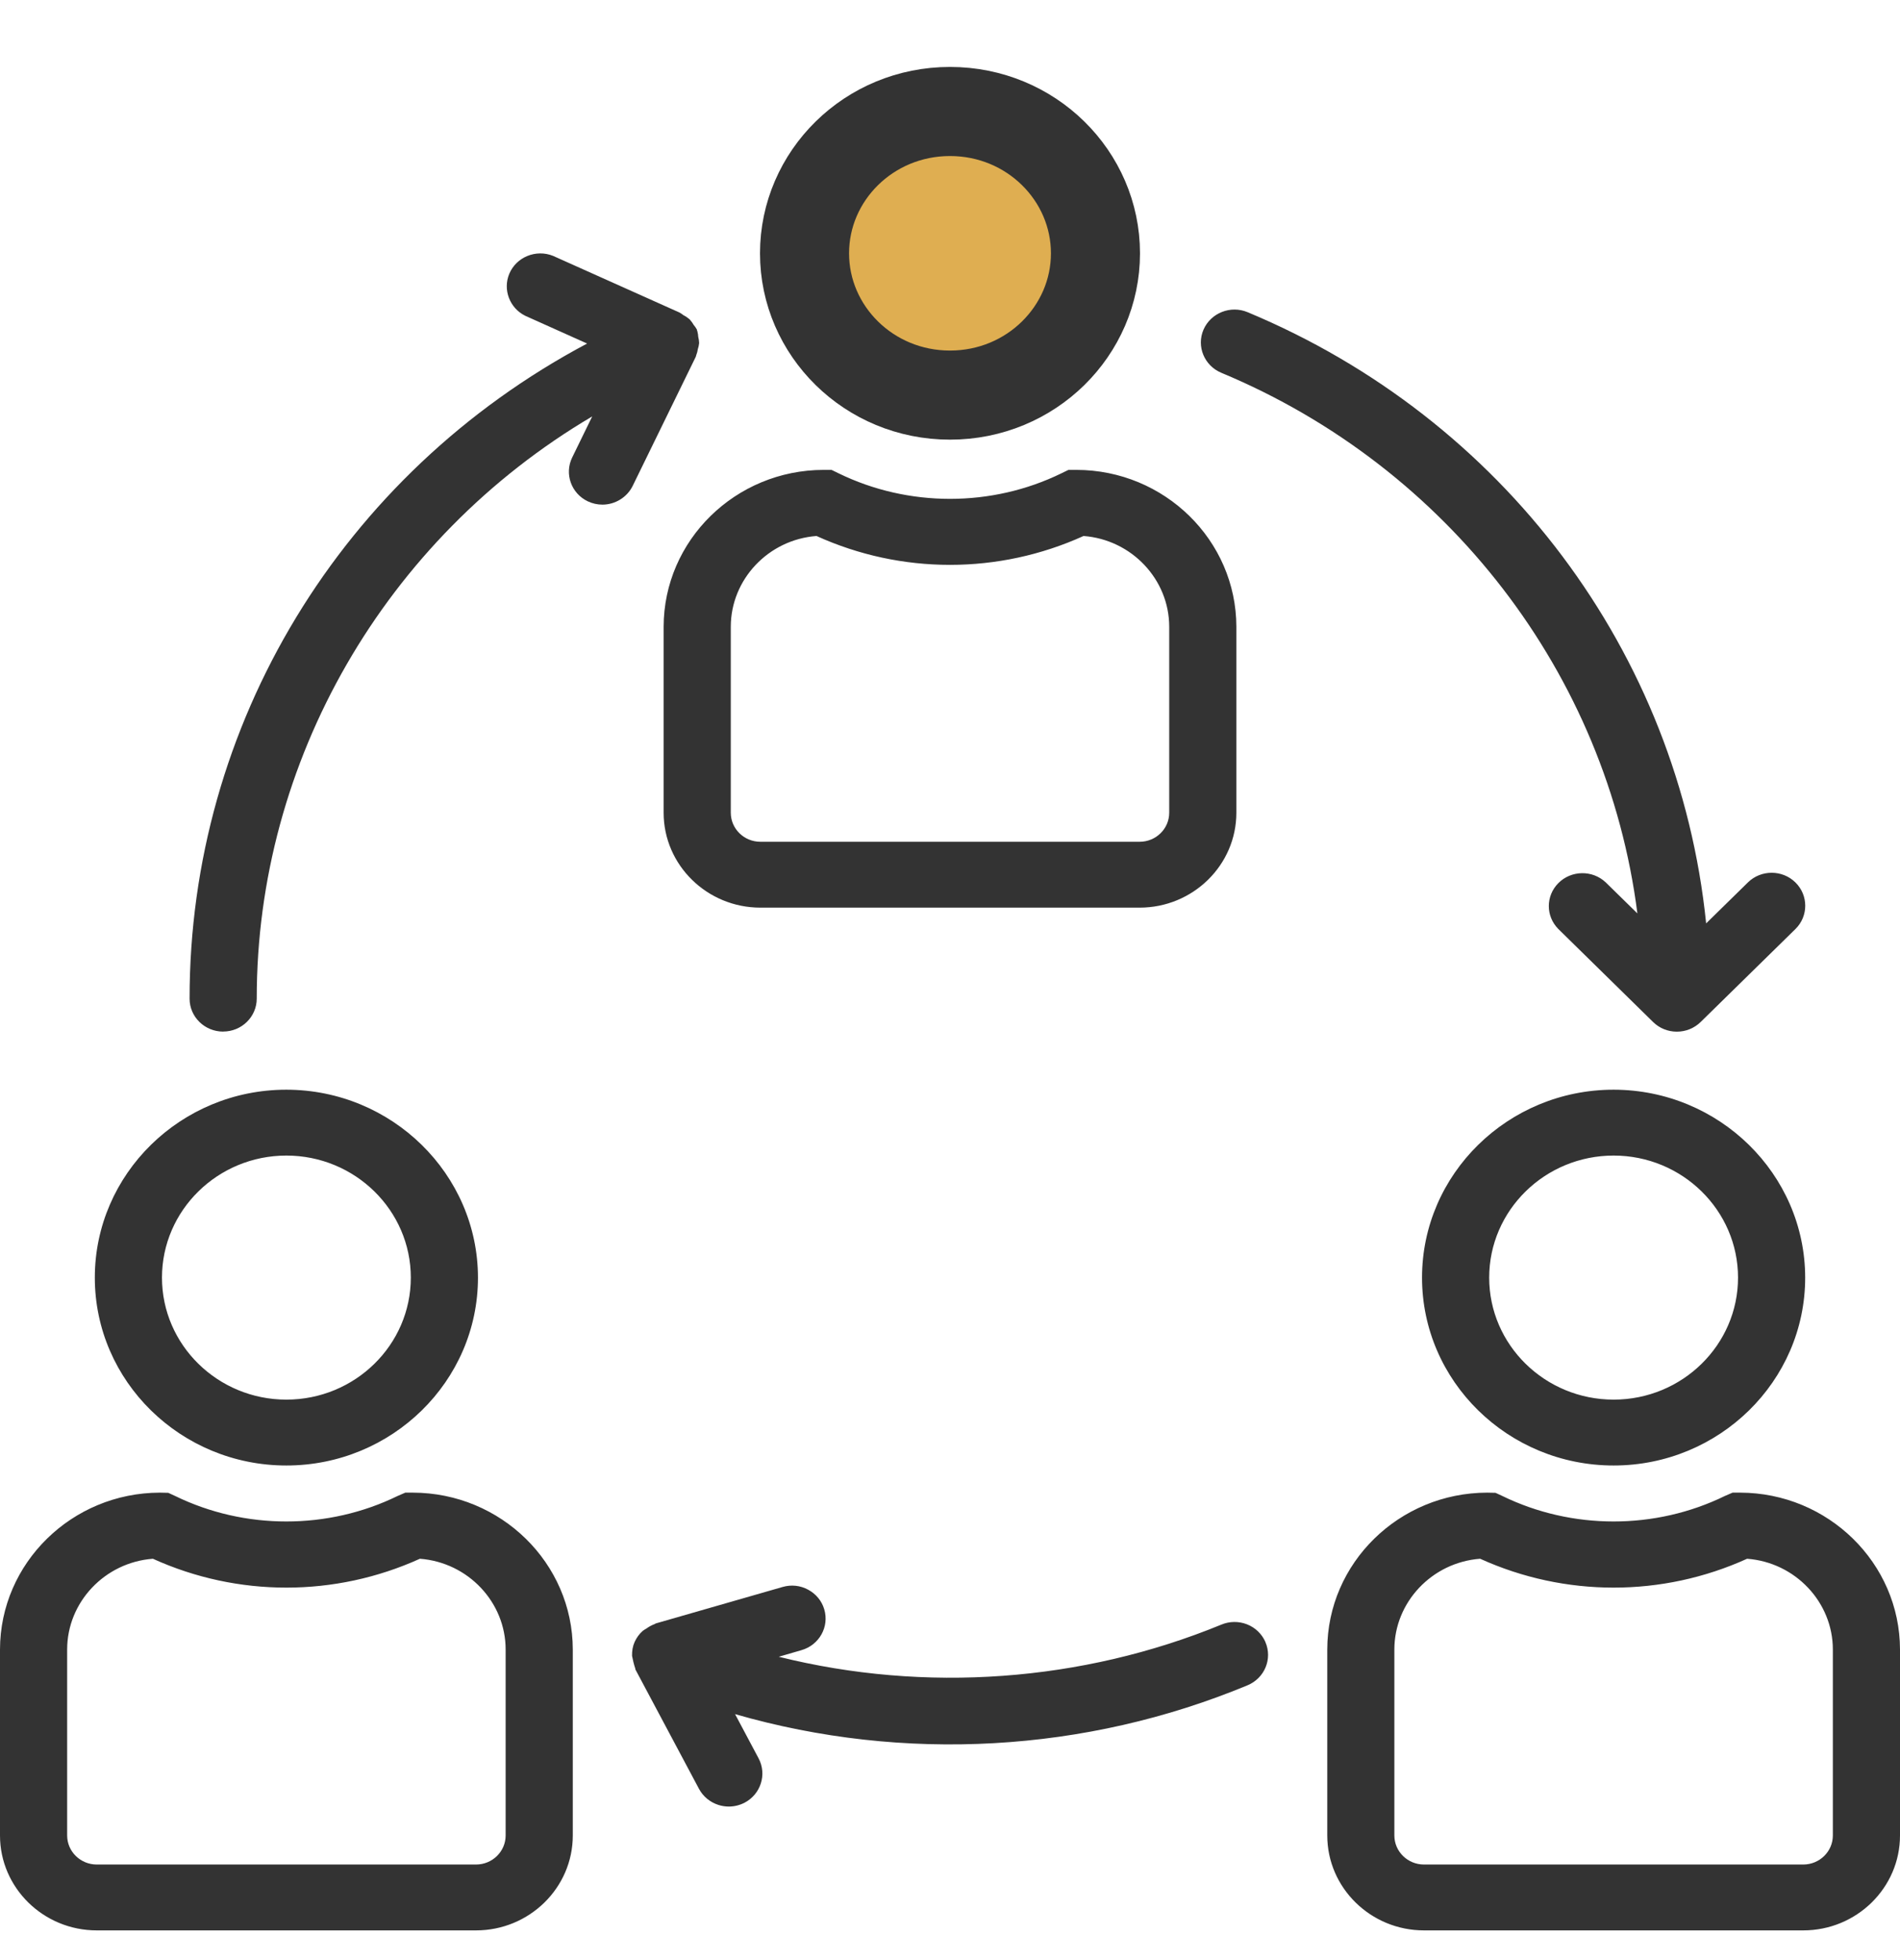
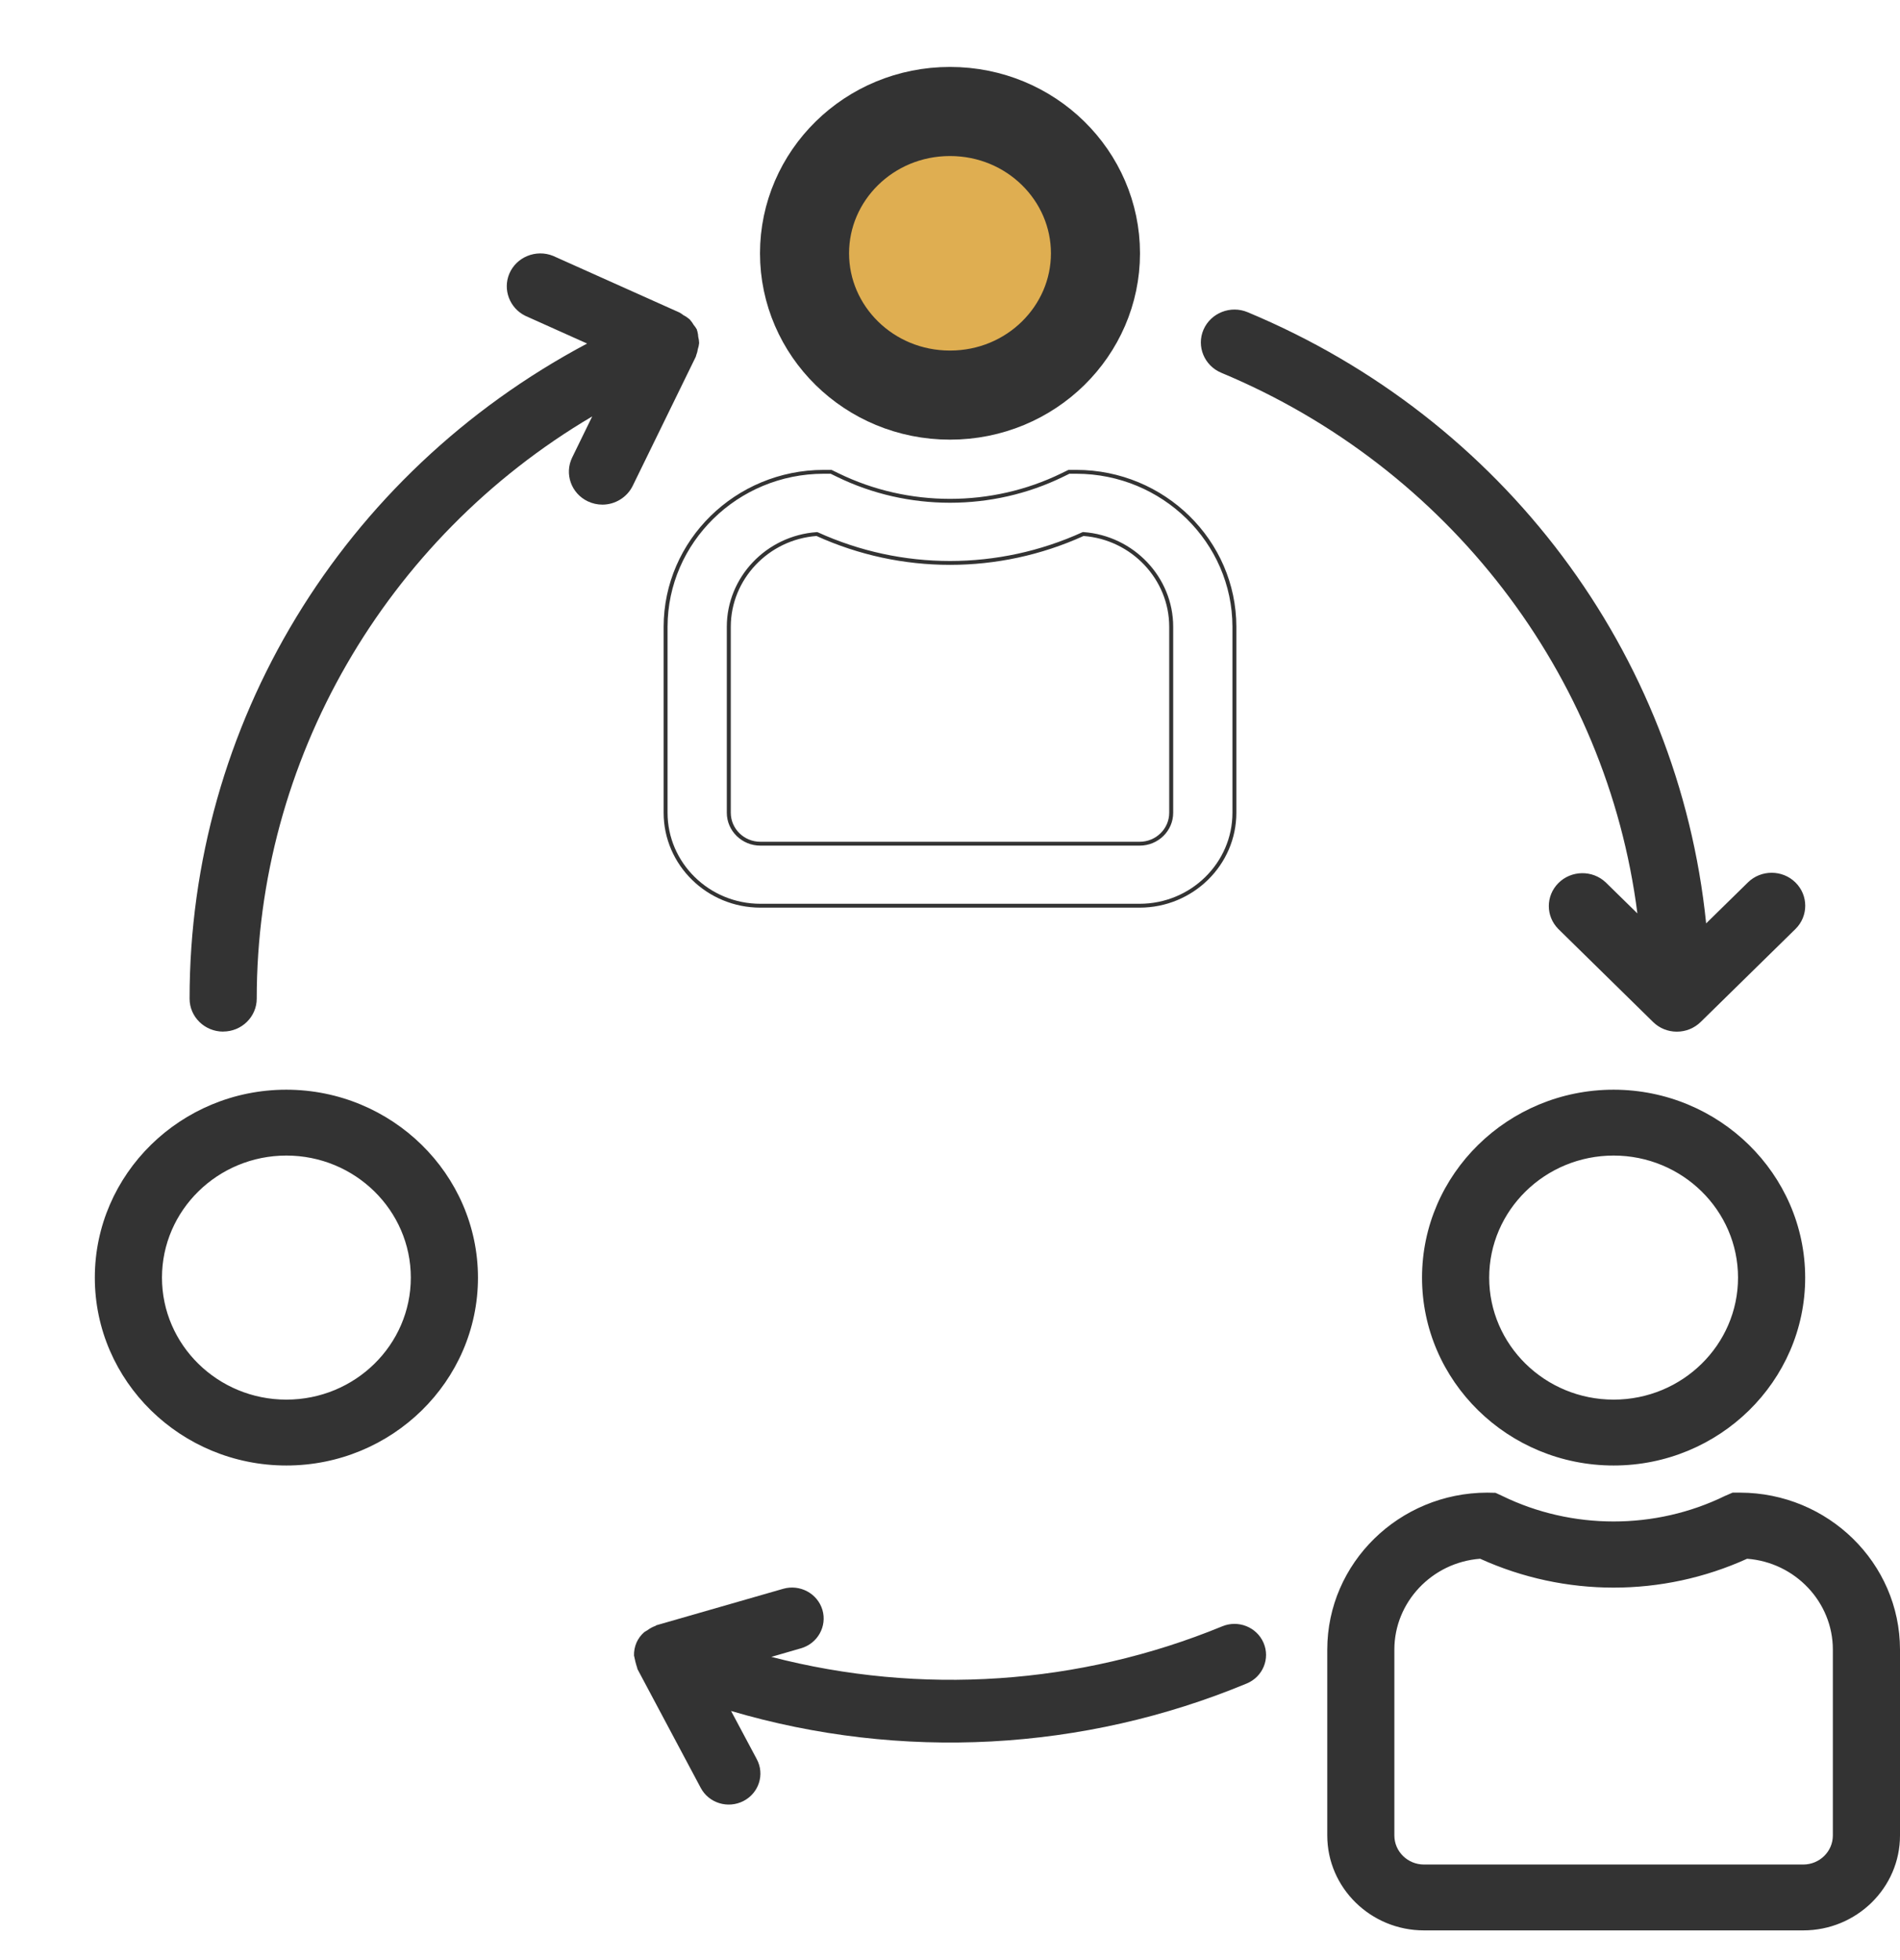
<svg xmlns="http://www.w3.org/2000/svg" width="32" height="33" viewBox="0 0 32 33" fill="none">
-   <path d="M18.129 7.943H18.003L17.891 7.998C16.7 8.579 15.3 8.579 14.109 7.998L13.996 7.943H13.87C12.402 7.945 11.211 9.112 11.209 10.552V13.683C11.209 14.548 11.924 15.248 12.806 15.248H19.193C20.075 15.248 20.789 14.548 20.789 13.683V10.552C20.787 9.112 19.597 7.945 18.128 7.943H18.129ZM19.726 13.683C19.726 13.971 19.487 14.205 19.193 14.205H12.807C12.513 14.205 12.274 13.971 12.274 13.683V10.552C12.274 9.731 12.922 9.05 13.758 8.991C15.18 9.638 16.82 9.638 18.243 8.991C19.078 9.049 19.726 9.73 19.726 10.552V13.683H19.726Z" fill="#333333" />
  <path d="M19.193 15.281H12.807C11.908 15.281 11.177 14.564 11.177 13.683V10.552C11.179 9.097 12.387 7.913 13.871 7.911H14.005L14.124 7.969C15.299 8.542 16.702 8.542 17.876 7.969L17.995 7.911H18.129C19.613 7.913 20.821 9.097 20.823 10.552V13.683C20.823 14.564 20.092 15.281 19.193 15.281ZM13.871 7.976C12.424 7.978 11.245 9.134 11.243 10.552V13.683C11.243 14.528 11.944 15.216 12.807 15.216H19.193C20.056 15.216 20.757 14.528 20.757 13.683V10.552C20.755 9.134 19.576 7.978 18.129 7.976H18.011L17.906 8.027C16.713 8.61 15.287 8.61 14.095 8.027L13.99 7.976H13.872H13.871ZM19.193 14.237H12.807C12.495 14.237 12.241 13.989 12.241 13.683V10.552C12.241 9.718 12.906 9.018 13.755 8.959H13.764L13.772 8.961C15.188 9.606 16.812 9.606 18.229 8.961L18.237 8.958H18.245C19.094 9.018 19.759 9.718 19.759 10.552V13.683C19.759 13.989 19.506 14.237 19.194 14.237H19.193ZM13.751 9.024C12.941 9.085 12.308 9.755 12.308 10.552V13.683C12.308 13.953 12.531 14.172 12.807 14.172H19.193C19.469 14.172 19.692 13.953 19.692 13.683V10.552C19.692 9.755 19.059 9.085 18.249 9.024C16.819 9.672 15.181 9.672 13.752 9.024H13.751Z" fill="#333333" />
  <path d="M27.177 18.379C25.413 18.379 23.983 19.781 23.983 21.51C23.983 23.239 25.413 24.641 27.177 24.641C28.94 24.641 30.37 23.239 30.37 21.51C30.368 19.781 28.94 18.381 27.177 18.379ZM27.177 23.597C26.001 23.597 25.048 22.662 25.048 21.51C25.048 20.357 26.001 19.423 27.177 19.423C28.352 19.423 29.306 20.357 29.306 21.51C29.306 22.662 28.352 23.597 27.177 23.597Z" fill="#333333" />
  <path d="M27.177 24.673C25.398 24.673 23.95 23.254 23.95 21.51C23.95 19.766 25.398 18.346 27.177 18.346C28.954 18.348 30.401 19.767 30.403 21.51C30.403 23.254 28.956 24.673 27.177 24.673ZM27.177 18.412C25.434 18.412 24.017 19.802 24.017 21.51C24.017 23.218 25.434 24.608 27.177 24.608C28.919 24.608 30.337 23.218 30.337 21.51C30.335 19.804 28.917 18.414 27.177 18.412ZM27.177 23.63C25.985 23.63 25.015 22.679 25.015 21.51C25.015 20.341 25.985 19.39 27.177 19.39C28.369 19.39 29.339 20.341 29.339 21.51C29.339 22.679 28.369 23.63 27.177 23.63ZM27.177 19.455C26.021 19.455 25.081 20.377 25.081 21.51C25.081 22.643 26.021 23.564 27.177 23.564C28.332 23.564 29.272 22.643 29.272 21.51C29.272 20.377 28.332 19.455 27.177 19.455Z" fill="#333333" />
  <path d="M29.306 25.162H29.18L29.067 25.215C27.877 25.796 26.476 25.796 25.285 25.215L25.173 25.162H25.047C23.578 25.164 22.388 26.331 22.386 27.771V30.902C22.386 31.767 23.101 32.467 23.983 32.467H30.369C31.252 32.467 31.966 31.767 31.966 30.902V27.771C31.964 26.331 30.774 25.164 29.305 25.162H29.306ZM30.902 30.902C30.902 31.19 30.664 31.424 30.37 31.424H23.983C23.689 31.424 23.451 31.19 23.451 30.902V27.771C23.451 26.95 24.099 26.268 24.935 26.21C26.357 26.857 27.997 26.857 29.419 26.21C30.255 26.268 30.902 26.95 30.903 27.771V30.902H30.902Z" fill="#333333" />
  <path d="M30.37 32.5H23.983C23.085 32.5 22.354 31.783 22.354 30.902V27.771C22.355 26.316 23.564 25.132 25.048 25.13L25.188 25.133L25.3 25.185C26.476 25.759 27.878 25.759 29.053 25.185L29.18 25.13H29.306C30.789 25.132 31.998 26.316 32 27.771V30.902C32 31.783 31.269 32.5 30.37 32.5ZM25.048 25.195C23.601 25.197 22.422 26.353 22.42 27.771V30.902C22.42 31.747 23.121 32.435 23.983 32.435H30.37C31.232 32.435 31.933 31.747 31.933 30.902V27.771C31.931 26.353 30.753 25.197 29.306 25.195H29.188L29.082 25.244C27.889 25.826 26.464 25.826 25.271 25.244L25.166 25.195H25.048ZM30.37 31.456H23.983C23.671 31.456 23.418 31.208 23.418 30.902V27.771C23.418 26.937 24.083 26.237 24.932 26.178H24.941L24.949 26.181C26.365 26.826 27.989 26.826 29.405 26.181L29.413 26.178H29.422C30.271 26.238 30.936 26.938 30.936 27.772V30.903C30.936 31.209 30.683 31.457 30.371 31.457L30.37 31.456ZM24.928 26.243C24.118 26.304 23.484 26.974 23.484 27.771V30.902C23.484 31.172 23.708 31.391 23.983 31.391H30.37C30.645 31.391 30.869 31.172 30.869 30.902V27.771C30.869 26.974 30.236 26.304 29.425 26.243C27.996 26.891 26.358 26.891 24.929 26.243H24.928Z" fill="#333333" />
  <path d="M4.823 18.379C3.06 18.379 1.63 19.781 1.63 21.51C1.63 23.239 3.06 24.641 4.823 24.641C6.587 24.641 8.017 23.239 8.017 21.51C8.015 19.781 6.586 18.381 4.823 18.379ZM4.823 23.597C3.648 23.597 2.694 22.662 2.694 21.51C2.694 20.357 3.648 19.423 4.823 19.423C5.999 19.423 6.952 20.357 6.952 21.51C6.952 22.662 5.999 23.597 4.823 23.597Z" fill="#333333" />
  <path d="M4.823 24.673C3.044 24.673 1.597 23.254 1.597 21.51C1.597 19.766 3.044 18.346 4.823 18.346C6.601 18.348 8.048 19.767 8.05 21.51C8.05 23.254 6.602 24.673 4.823 24.673ZM4.823 18.412C3.081 18.412 1.663 19.802 1.663 21.51C1.663 23.218 3.081 24.608 4.823 24.608C6.566 24.608 7.983 23.218 7.983 21.51C7.981 19.804 6.564 18.414 4.823 18.412ZM4.823 23.63C3.631 23.63 2.661 22.679 2.661 21.51C2.661 20.341 3.631 19.39 4.823 19.39C6.015 19.39 6.985 20.341 6.985 21.51C6.985 22.679 6.015 23.63 4.823 23.63ZM4.823 19.455C3.668 19.455 2.728 20.377 2.728 21.51C2.728 22.643 3.668 23.564 4.823 23.564C5.979 23.564 6.919 22.643 6.919 21.51C6.919 20.377 5.979 19.455 4.823 19.455Z" fill="#333333" />
-   <path d="M6.952 25.162H6.826L6.714 25.215C5.523 25.796 4.123 25.796 2.932 25.215L2.819 25.162H2.694C1.225 25.164 0.035 26.331 0.033 27.771V30.902C0.033 31.767 0.747 32.467 1.629 32.467H8.016C8.898 32.467 9.613 31.767 9.613 30.902V27.771C9.611 26.331 8.42 25.164 6.952 25.162H6.952ZM8.549 30.902C8.549 31.19 8.311 31.424 8.017 31.424H1.63C1.336 31.424 1.098 31.19 1.098 30.902V27.771C1.098 26.95 1.746 26.268 2.581 26.21C4.004 26.857 5.644 26.857 7.066 26.21C7.902 26.268 8.549 26.95 8.55 27.771V30.902H8.549Z" fill="#333333" />
-   <path d="M8.017 32.5H1.63C0.731 32.5 0 31.783 0 30.902V27.771C0.002 26.316 1.21 25.132 2.694 25.13L2.834 25.133L2.947 25.185C4.122 25.759 5.524 25.759 6.699 25.185L6.826 25.13H6.952C8.436 25.132 9.645 26.316 9.647 27.771V30.902C9.647 31.783 8.915 32.5 8.017 32.5ZM2.694 25.195C1.247 25.197 0.069 26.353 0.067 27.771V30.902C0.067 31.747 0.768 32.435 1.63 32.435H8.017C8.879 32.435 9.58 31.747 9.58 30.902V27.771C9.578 26.353 8.399 25.197 6.952 25.195H6.834L6.728 25.244C5.535 25.826 4.11 25.826 2.917 25.244L2.812 25.195H2.694H2.694ZM8.017 31.456H1.63C1.318 31.456 1.064 31.208 1.064 30.902V27.771C1.064 26.937 1.73 26.237 2.579 26.178H2.587L2.595 26.181C4.012 26.826 5.636 26.826 7.052 26.181L7.06 26.178H7.069C7.918 26.238 8.583 26.938 8.583 27.772V30.903C8.583 31.209 8.329 31.457 8.017 31.457L8.017 31.456ZM2.575 26.243C1.764 26.304 1.131 26.974 1.131 27.771V30.902C1.131 31.172 1.355 31.391 1.63 31.391H8.017C8.292 31.391 8.516 31.172 8.516 30.902V27.771C8.516 26.974 7.882 26.304 7.072 26.243C5.642 26.891 4.004 26.891 2.575 26.243H2.575Z" fill="#333333" />
  <path d="M21.28 27.659C21.28 27.659 21.28 27.658 21.28 27.657C21.165 27.392 20.852 27.268 20.582 27.382C18.179 28.369 15.51 28.549 12.991 27.895L13.489 27.751C13.771 27.67 13.933 27.38 13.851 27.103C13.768 26.827 13.472 26.668 13.19 26.749L11.061 27.361C11.053 27.361 11.047 27.37 11.04 27.373C10.99 27.391 10.944 27.416 10.903 27.447C10.884 27.457 10.867 27.468 10.849 27.48C10.793 27.529 10.749 27.589 10.719 27.657C10.69 27.726 10.676 27.799 10.678 27.872C10.692 27.943 10.709 28.013 10.732 28.081C10.735 28.088 10.732 28.097 10.738 28.104L11.802 30.101C11.938 30.357 12.26 30.456 12.521 30.322C12.781 30.189 12.883 29.873 12.746 29.618L12.313 28.806C15.174 29.649 18.247 29.485 20.998 28.343C21.269 28.23 21.395 27.925 21.281 27.659H21.28Z" fill="#333333" />
-   <path d="M12.274 30.415C12.217 30.415 12.16 30.406 12.104 30.389C11.96 30.344 11.842 30.247 11.772 30.116L10.708 28.119C10.701 28.112 10.7 28.099 10.7 28.093C10.676 28.022 10.659 27.95 10.645 27.878C10.643 27.794 10.656 27.717 10.688 27.645C10.72 27.573 10.768 27.507 10.827 27.456C10.847 27.441 10.867 27.429 10.887 27.418C10.927 27.388 10.976 27.361 11.028 27.342C11.033 27.338 11.042 27.331 11.055 27.329L13.181 26.718C13.326 26.676 13.479 26.692 13.611 26.764C13.743 26.835 13.84 26.952 13.882 27.094C13.97 27.388 13.798 27.696 13.498 27.782L13.116 27.893C15.581 28.507 18.223 28.316 20.57 27.352C20.709 27.294 20.863 27.293 21.002 27.347C21.142 27.402 21.252 27.508 21.312 27.644V27.646C21.434 27.928 21.299 28.253 21.012 28.373C18.284 29.506 15.222 29.678 12.38 28.859L12.776 29.603C12.92 29.874 12.813 30.209 12.537 30.352C12.455 30.393 12.366 30.415 12.276 30.415H12.274ZM10.763 28.084L11.831 30.086C11.958 30.326 12.261 30.419 12.504 30.294C12.748 30.168 12.843 29.872 12.716 29.633L12.246 28.752L12.322 28.774C15.17 29.614 18.246 29.45 20.984 28.312C21.238 28.207 21.357 27.919 21.25 27.671L21.28 27.658L21.249 27.669C21.197 27.548 21.099 27.456 20.976 27.407C20.852 27.358 20.716 27.359 20.594 27.411C18.197 28.395 15.493 28.578 12.981 27.925L12.866 27.895L13.478 27.718C13.742 27.643 13.894 27.37 13.816 27.111C13.779 26.986 13.694 26.882 13.577 26.82C13.46 26.757 13.325 26.743 13.197 26.779L11.067 27.392C11.062 27.396 11.056 27.399 11.049 27.402C11.003 27.419 10.96 27.443 10.921 27.472C10.899 27.484 10.883 27.494 10.867 27.505C10.817 27.549 10.775 27.606 10.747 27.669C10.72 27.733 10.707 27.801 10.709 27.87C10.721 27.934 10.739 28.003 10.761 28.07C10.764 28.075 10.764 28.083 10.764 28.087C10.764 28.088 10.764 28.085 10.761 28.082L10.763 28.084Z" fill="#333333" />
  <path d="M30.214 14.879C30.007 14.676 29.669 14.676 29.462 14.879L28.709 15.617C28.268 11.047 25.309 7.081 20.999 5.286C20.728 5.173 20.416 5.297 20.3 5.561C20.185 5.827 20.311 6.133 20.581 6.246C24.447 7.857 27.134 11.377 27.621 15.467L27.021 14.879C26.809 14.679 26.473 14.685 26.269 14.892C26.07 15.094 26.07 15.415 26.269 15.617L27.865 17.183C28.073 17.387 28.41 17.387 28.618 17.183C28.618 17.183 28.618 17.183 28.618 17.183L30.215 15.617C30.423 15.413 30.422 15.083 30.214 14.88L30.214 14.879Z" fill="#333333" />
  <path d="M28.242 17.369H28.241C28.09 17.369 27.948 17.311 27.841 17.206L26.245 15.64C26.032 15.424 26.032 15.085 26.245 14.869C26.462 14.65 26.82 14.644 27.044 14.856L27.577 15.378C27.064 11.349 24.385 7.866 20.569 6.276C20.282 6.156 20.148 5.83 20.27 5.549C20.393 5.268 20.726 5.136 21.012 5.256C25.316 7.049 28.27 10.987 28.735 15.546L29.439 14.856C29.659 14.64 30.018 14.64 30.238 14.856C30.459 15.072 30.459 15.424 30.24 15.64L28.643 17.206C28.535 17.311 28.393 17.369 28.242 17.369H28.242ZM26.651 14.766C26.521 14.766 26.39 14.815 26.292 14.915C26.104 15.105 26.104 15.404 26.292 15.595L27.888 17.159C27.982 17.252 28.108 17.303 28.241 17.303C28.374 17.303 28.499 17.252 28.593 17.16L30.19 15.594C30.385 15.403 30.384 15.092 30.189 14.903C29.995 14.712 29.678 14.712 29.483 14.903L28.68 15.69L28.674 15.621C28.234 11.057 25.287 7.109 20.984 5.316C20.731 5.21 20.437 5.326 20.329 5.574C20.221 5.823 20.34 6.111 20.592 6.216C24.46 7.828 27.165 11.371 27.652 15.464L27.664 15.557L26.996 14.903C26.899 14.811 26.774 14.766 26.65 14.766H26.651Z" fill="#333333" />
  <path d="M11.727 5.678C11.725 5.647 11.72 5.617 11.713 5.588C11.713 5.584 11.707 5.58 11.705 5.575C11.703 5.57 11.705 5.566 11.705 5.562C11.69 5.537 11.674 5.512 11.655 5.49C11.638 5.46 11.617 5.431 11.595 5.404C11.563 5.377 11.528 5.353 11.491 5.335C11.472 5.319 11.452 5.305 11.431 5.293L9.302 4.339C9.03 4.229 8.719 4.357 8.607 4.623C8.502 4.876 8.612 5.165 8.86 5.287L9.963 5.782C5.813 7.959 3.224 12.2 3.227 16.814C3.227 17.102 3.465 17.335 3.759 17.335C4.053 17.335 4.291 17.102 4.291 16.814C4.288 12.751 6.48 8.99 10.051 6.929L9.667 7.718C9.54 7.977 9.651 8.288 9.915 8.413C9.987 8.447 10.066 8.465 10.146 8.465C10.35 8.465 10.536 8.35 10.625 8.169L11.689 5.992C11.689 5.987 11.689 5.981 11.693 5.976C11.707 5.94 11.716 5.902 11.722 5.865C11.731 5.837 11.738 5.808 11.742 5.779C11.74 5.745 11.735 5.711 11.726 5.678H11.727Z" fill="#333333" />
  <path d="M3.759 17.368C3.447 17.368 3.193 17.12 3.193 16.814C3.191 12.2 5.753 7.98 9.888 5.784L8.847 5.317C8.583 5.187 8.466 4.877 8.577 4.61C8.696 4.327 9.027 4.192 9.315 4.308L11.445 5.262C11.47 5.276 11.491 5.291 11.51 5.306C11.549 5.326 11.585 5.351 11.617 5.379C11.645 5.411 11.667 5.441 11.685 5.473C11.702 5.492 11.72 5.518 11.735 5.545L11.739 5.552V5.564C11.739 5.564 11.745 5.573 11.746 5.582C11.754 5.611 11.758 5.642 11.76 5.672C11.769 5.706 11.774 5.741 11.775 5.776C11.771 5.813 11.764 5.844 11.754 5.874C11.749 5.908 11.739 5.948 11.724 5.986L11.719 6.005L10.655 8.182C10.561 8.372 10.361 8.496 10.146 8.496C10.061 8.496 9.977 8.477 9.901 8.441C9.621 8.309 9.502 7.977 9.637 7.702L9.974 7.011C6.484 9.069 4.322 12.814 4.324 16.812C4.324 17.118 4.071 17.367 3.759 17.367V17.368ZM9.1 4.332C8.904 4.332 8.717 4.447 8.638 4.635C8.54 4.87 8.644 5.143 8.875 5.258L10.037 5.779L9.978 5.811C5.831 7.986 3.257 12.202 3.26 16.814C3.26 17.084 3.483 17.303 3.759 17.303C4.034 17.303 4.258 17.084 4.258 16.814C4.256 14.815 4.791 12.84 5.802 11.105C6.813 9.369 8.277 7.915 10.034 6.901L10.128 6.847L9.696 7.732C9.578 7.975 9.683 8.267 9.929 8.384C9.997 8.416 10.071 8.433 10.145 8.433C10.335 8.433 10.511 8.324 10.594 8.156L11.655 5.985C11.655 5.978 11.657 5.97 11.662 5.961C11.674 5.929 11.683 5.895 11.688 5.861C11.698 5.829 11.704 5.802 11.708 5.775C11.706 5.75 11.702 5.718 11.694 5.687V5.681C11.691 5.654 11.687 5.627 11.68 5.6C11.678 5.597 11.675 5.593 11.673 5.588C11.67 5.581 11.67 5.575 11.67 5.57C11.657 5.55 11.643 5.529 11.628 5.511C11.608 5.478 11.589 5.45 11.567 5.426C11.541 5.404 11.509 5.382 11.473 5.364L11.467 5.36C11.45 5.346 11.431 5.332 11.412 5.321L9.286 4.37C9.225 4.345 9.161 4.333 9.098 4.333L9.1 4.332Z" fill="#333333" />
  <path d="M18.45 4.265C18.45 5.569 17.367 6.652 16 6.652C14.633 6.652 13.55 5.569 13.55 4.265C13.55 2.96 14.633 1.877 16 1.877C17.367 1.877 18.45 2.96 18.45 4.265Z" fill="#DFAE51" stroke="#333333" stroke-width="1.5" />
</svg>